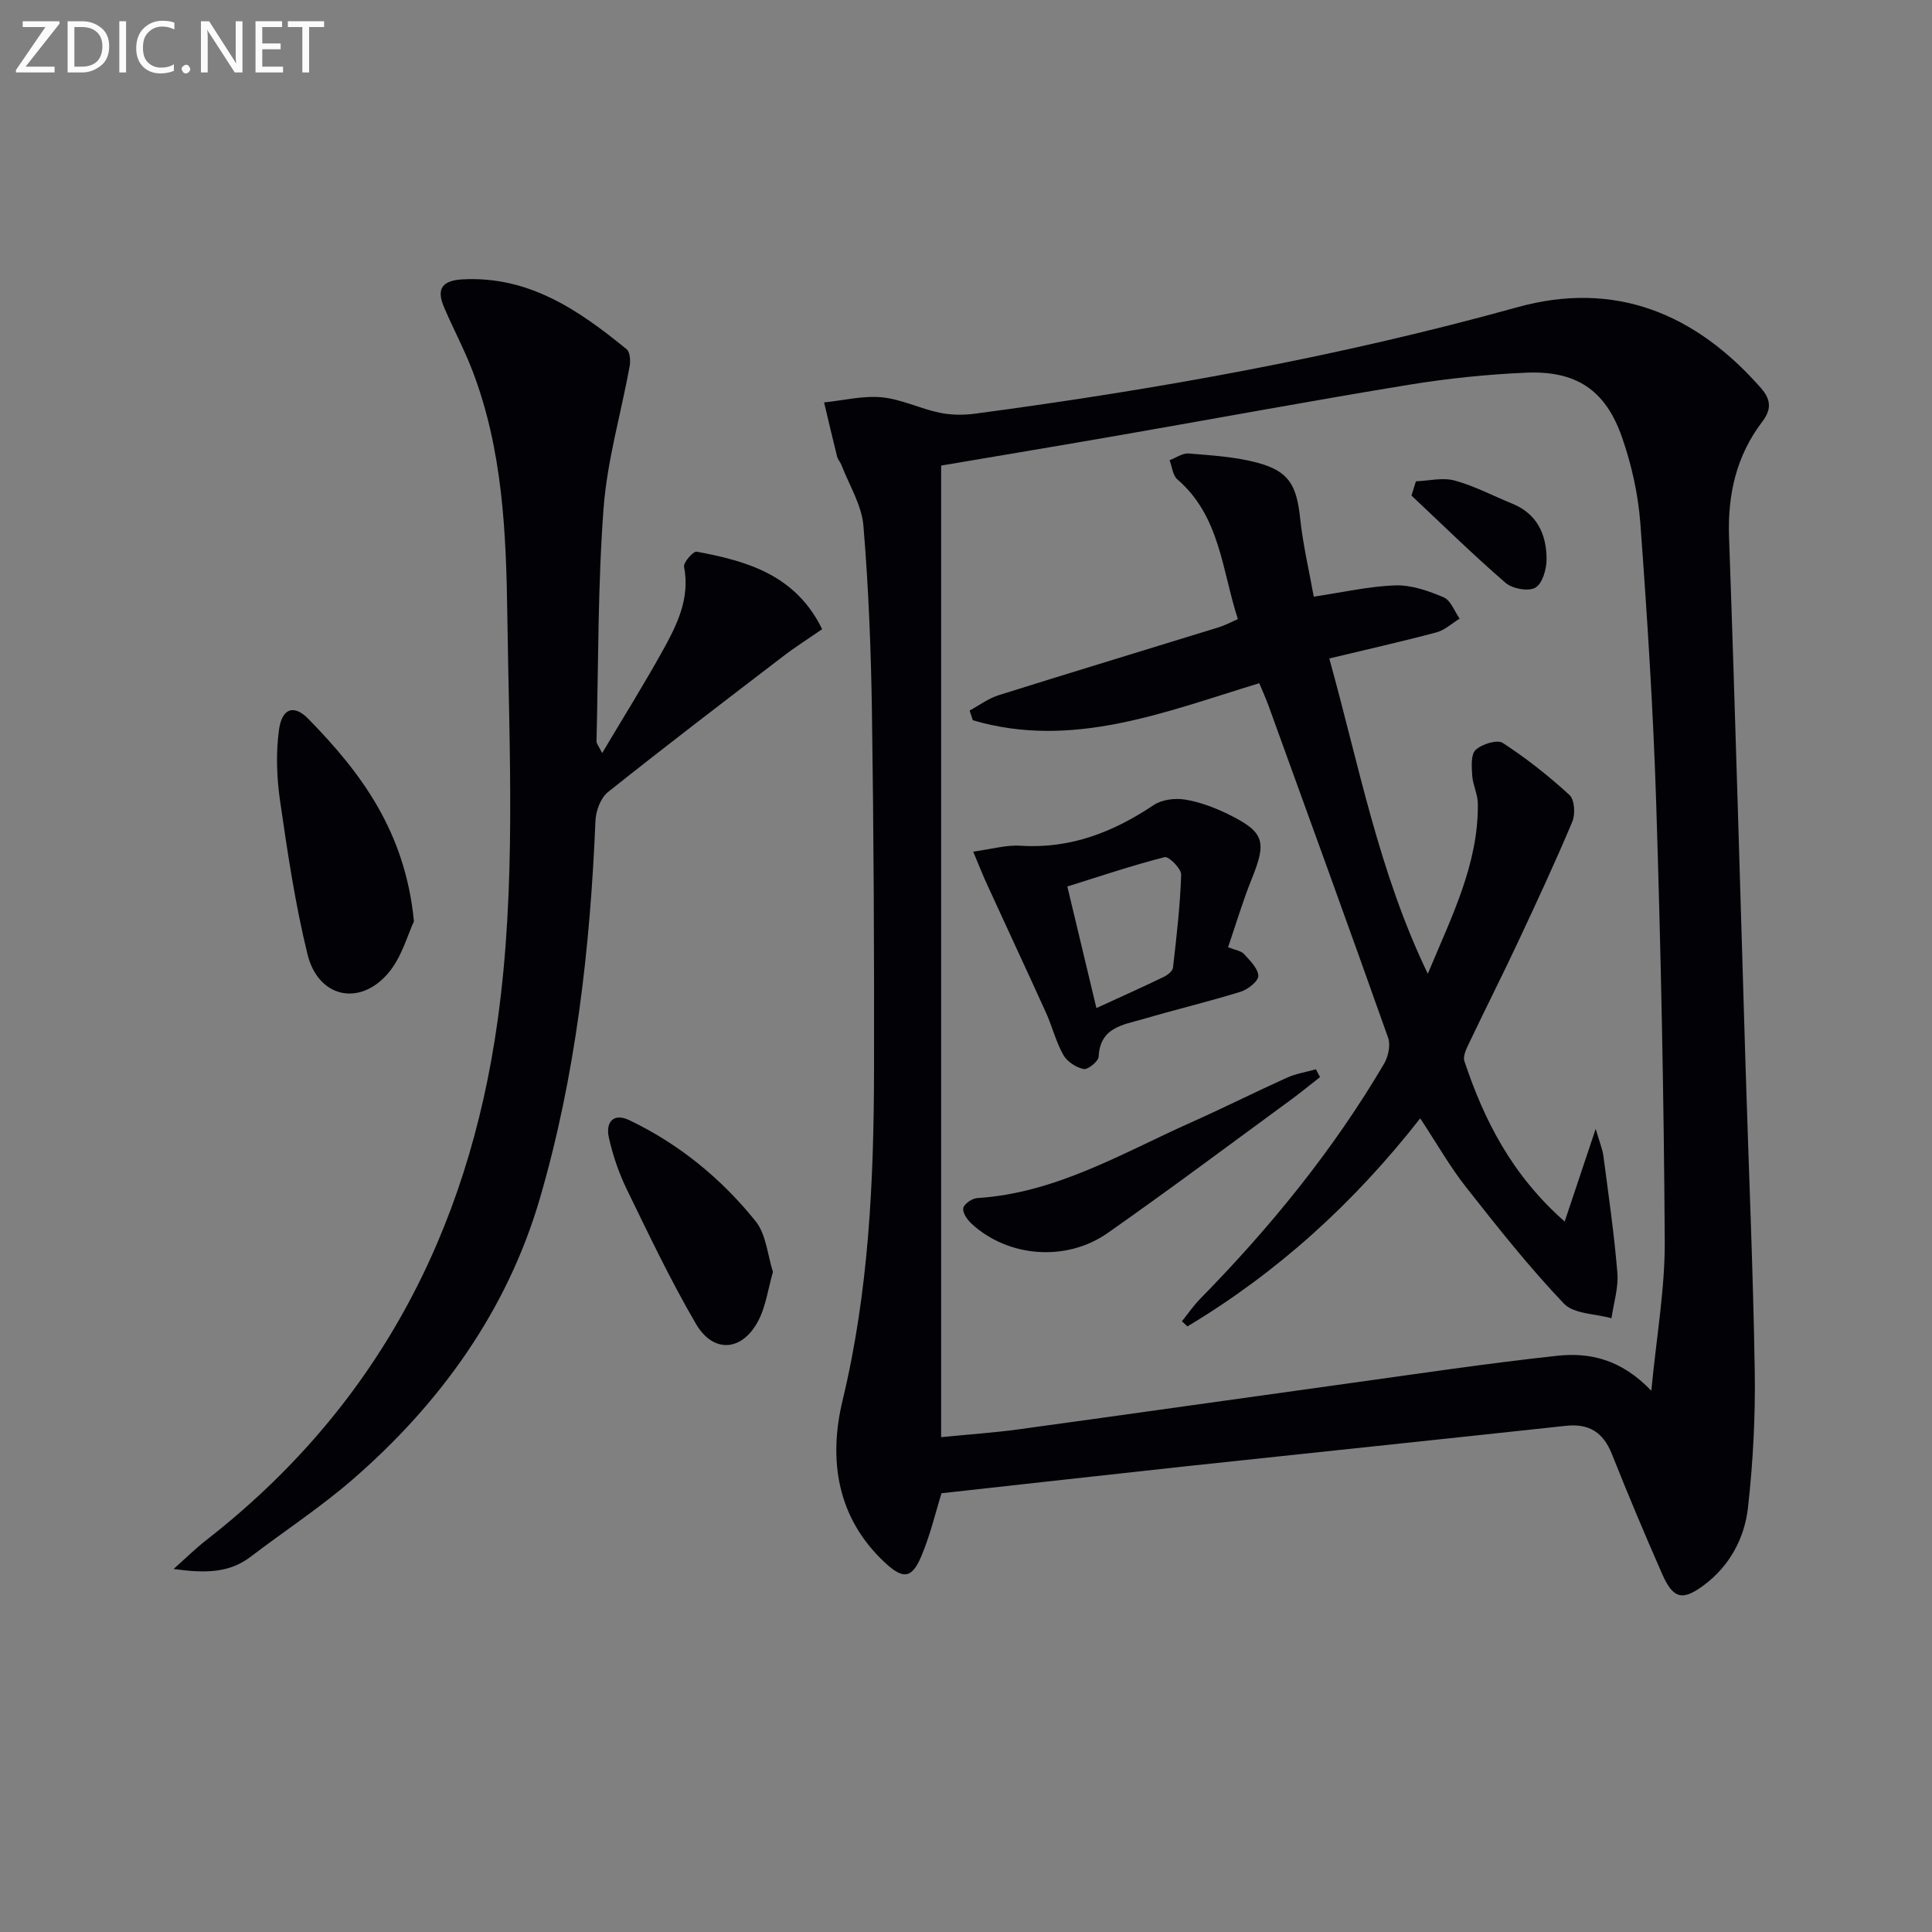
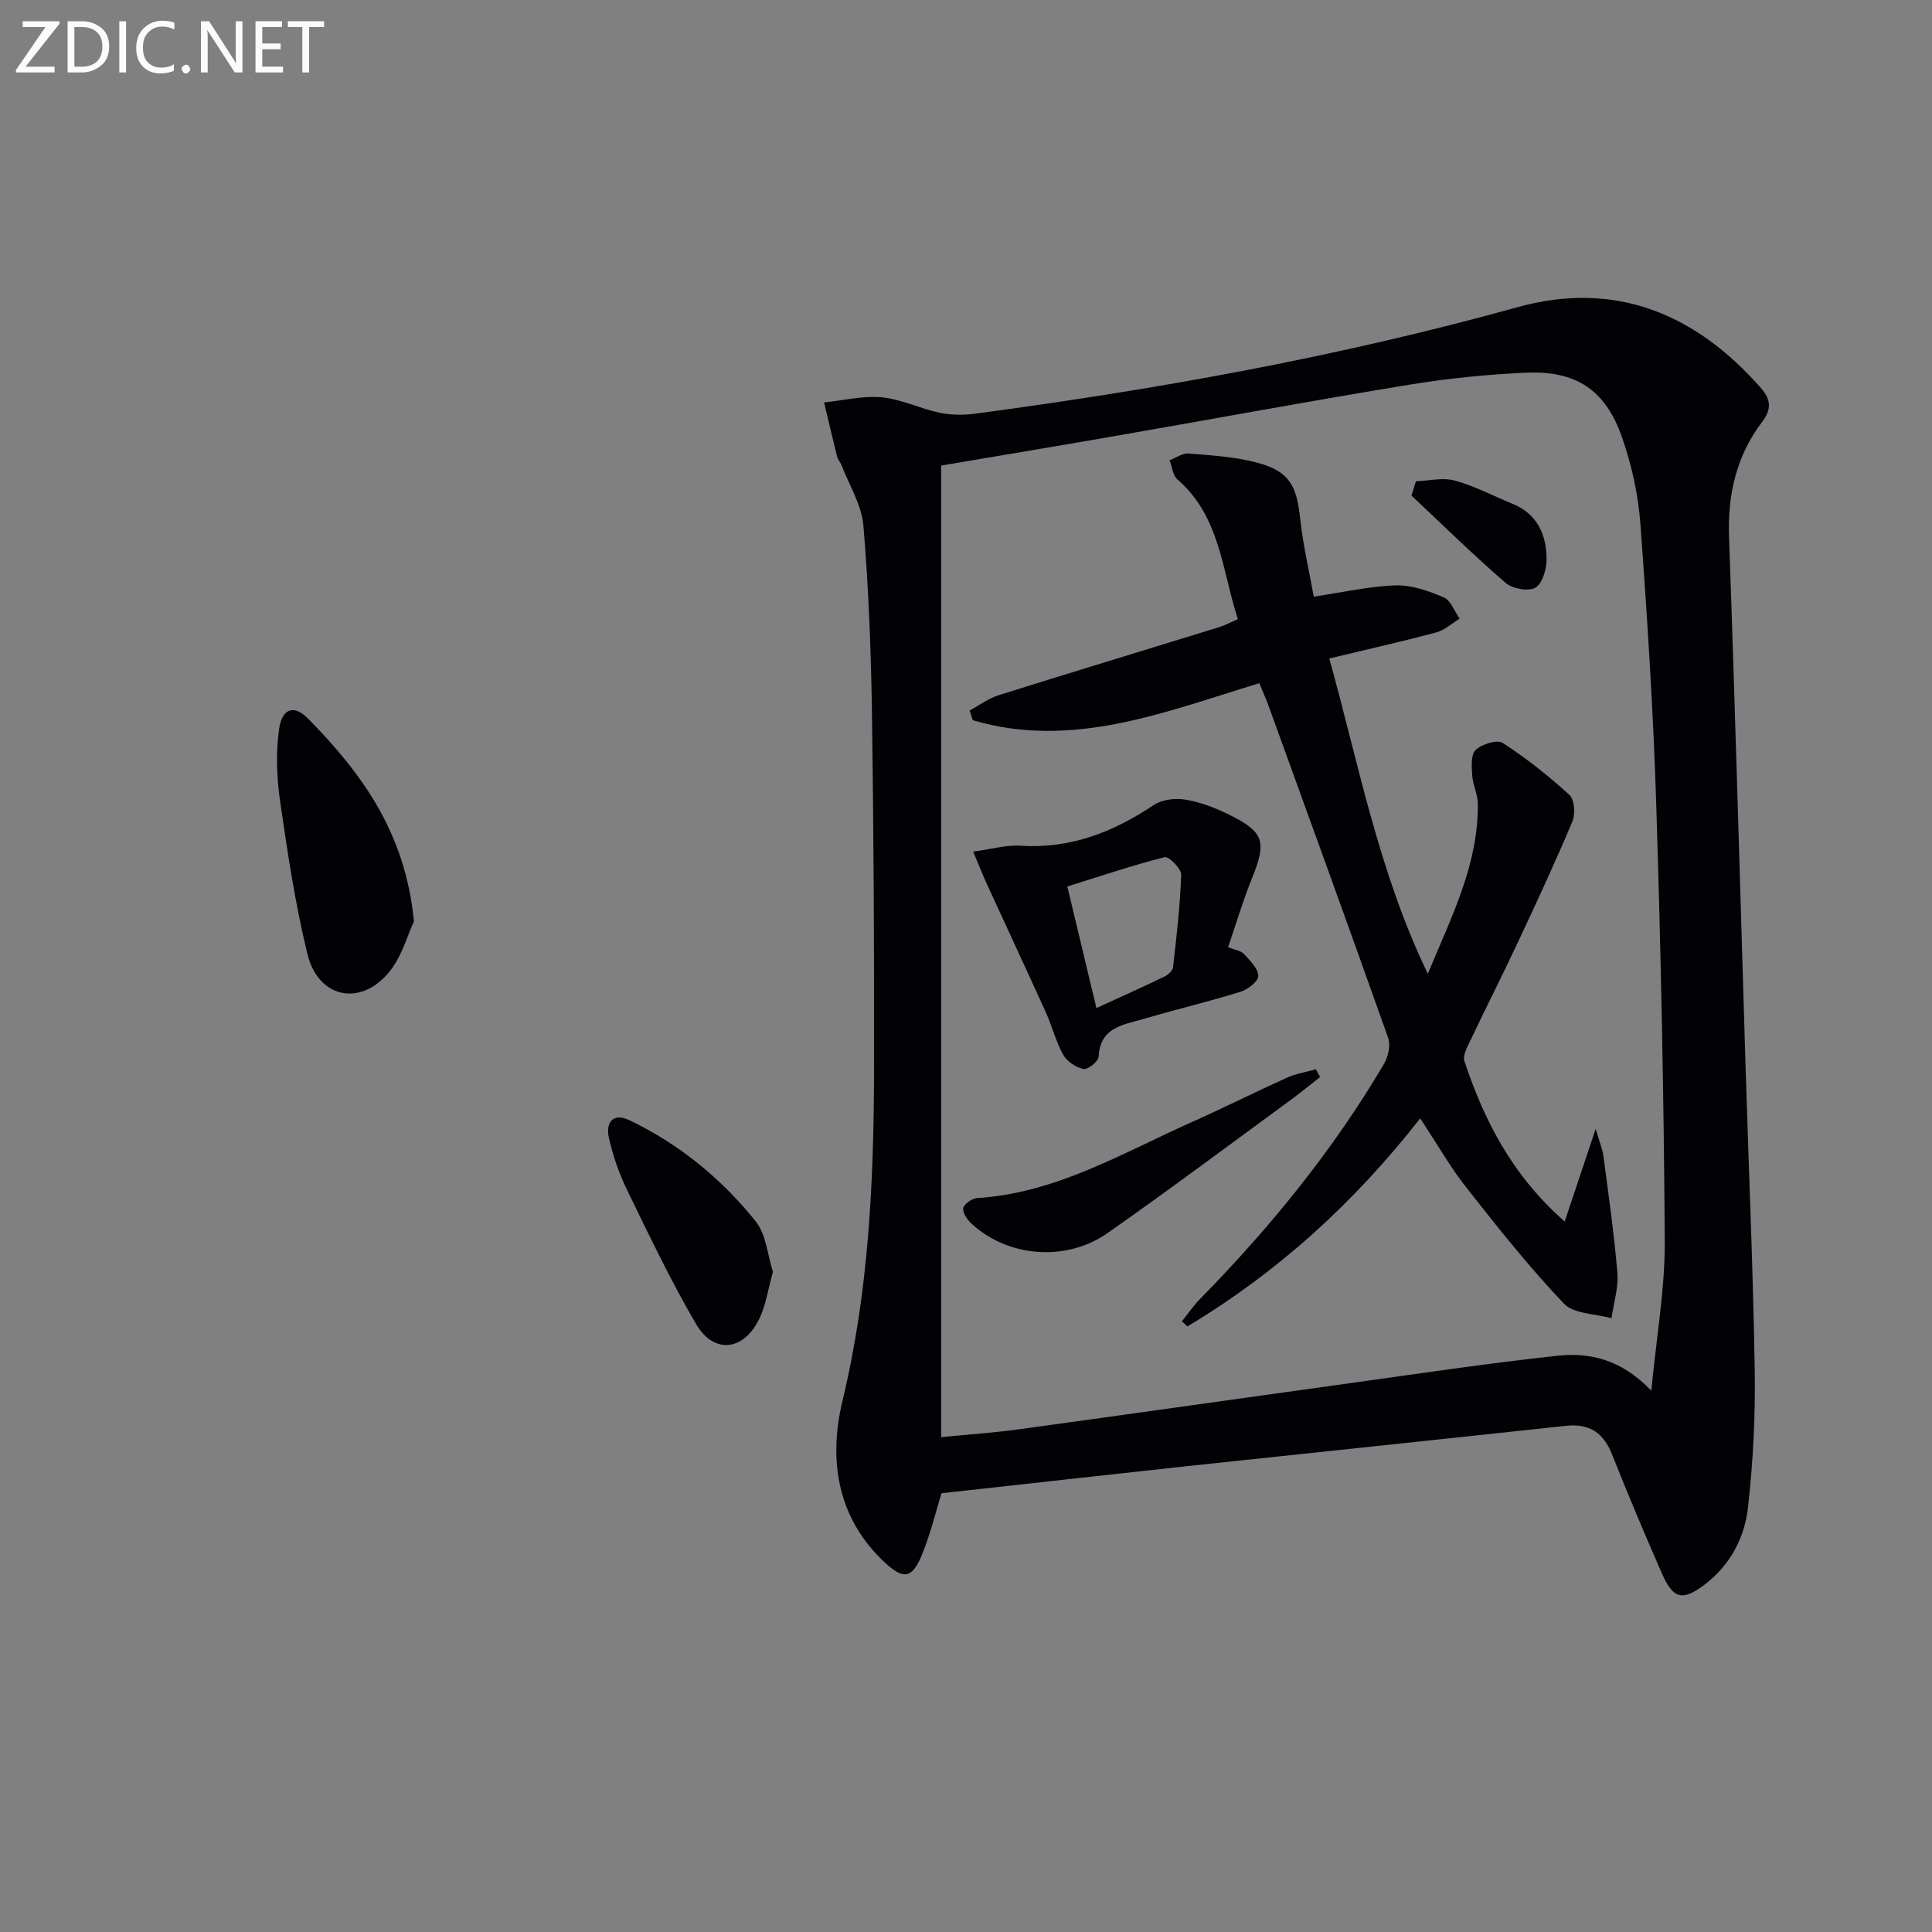
<svg xmlns="http://www.w3.org/2000/svg" enable-background="new 0 0 400 400" viewBox="0 0 400 400">
  <rect x="0" y="0" width="400" height="400" fill="#808080" stroke="none" />
  <g fill="#010106">
    <path d="m194.93 309.16c-1.18 3.76-2.31 8.64-4.24 13.18-1.95 4.55-3.77 4.6-7.4 1.25-10.09-9.33-11.77-21.47-8.85-33.62 5.43-22.55 6.47-45.36 6.52-68.31.05-24.66-.07-49.32-.43-73.97-.19-12.96-.69-25.95-1.77-38.86-.36-4.28-2.94-8.37-4.54-12.54-.24-.62-.75-1.15-.91-1.77-.93-3.72-1.8-7.46-2.69-11.2 3.98-.41 8.02-1.43 11.93-1.06 4.04.38 7.9 2.33 11.93 3.18 2.38.5 4.96.53 7.38.21 37.87-5.04 75.37-11.79 112.25-22.03 20.2-5.62 36.89 1.24 50.48 16.73 2.21 2.52 2.1 4.55.25 6.98-5.36 7.07-7.17 15.02-6.86 23.89 1.31 36.75 2.31 73.52 3.44 110.27.64 20.78 1.55 41.56 1.88 62.34.15 9.4-.35 18.88-1.39 28.22-.7 6.36-3.73 12.07-9.08 16.1-4.47 3.35-6.41 2.92-8.7-2.28-3.61-8.21-7.09-16.48-10.4-24.81-1.79-4.5-4.71-6.38-9.54-5.86-26.41 2.86-52.83 5.61-79.25 8.44-16.46 1.78-32.92 3.64-50.01 5.52zm146.96-21.22c1.07-11.27 2.84-21.12 2.78-30.95-.18-30.11-.81-60.23-1.76-90.33-.61-19.44-1.86-38.87-3.29-58.27-.45-6.05-1.82-12.21-3.83-17.94-3.42-9.74-9.49-13.73-19.8-13.29-8.12.35-16.26 1.19-24.28 2.5-19.97 3.27-39.86 6.96-59.8 10.43-12.21 2.13-24.43 4.16-37.06 6.3v201.16c5.92-.59 11.05-.93 16.13-1.63 22.85-3.13 45.68-6.39 68.53-9.55 14.28-1.98 28.55-4.12 42.89-5.67 6.68-.72 13.21.67 19.49 7.24z" />
-     <path d="m124.67 155.92c4.44-7.47 8.64-14.19 12.48-21.11 2.98-5.37 5.76-10.86 4.48-17.47-.17-.89 1.91-3.25 2.61-3.12 10.44 1.94 20.45 4.78 25.98 16.04-2.74 1.9-5.52 3.65-8.12 5.65-12.14 9.29-24.29 18.56-36.24 28.09-1.51 1.21-2.5 3.89-2.58 5.94-1.09 26.48-4.1 52.81-11.51 78.2-6.75 23.13-20.59 42.42-38.83 58.23-6.64 5.75-14.05 10.6-21.05 15.94-4.49 3.42-9.48 3.42-15.95 2.53 2.69-2.39 4.6-4.29 6.71-5.93 35.19-27.4 54.27-63.78 60.37-107.56 3.88-27.85 2.41-55.76 2.02-83.7-.24-17.37-.95-34.56-7.26-50.99-1.72-4.48-4.02-8.73-5.89-13.16-1.58-3.74-.29-5.44 3.9-5.66 13.73-.73 24.06 6.39 33.95 14.47.71.58.83 2.4.62 3.53-1.79 9.78-4.64 19.46-5.39 29.3-1.21 16.07-1.07 32.24-1.47 48.37-.01.41.39.84 1.17 2.41z" />
    <path d="m85.7 190.76c-1.28 2.67-2.52 7.53-5.47 10.89-5.96 6.79-14.39 4.78-16.56-4.06-2.56-10.42-4.14-21.1-5.68-31.74-.7-4.84-.89-9.93-.23-14.75.61-4.45 3.07-5.34 6.09-2.25 10.92 11.14 20.07 23.39 21.85 41.91z" />
    <path d="m160.03 263.33c-1.03 3.63-1.47 7.01-2.92 9.89-3.3 6.57-9.37 7.13-13.04.84-5.25-9-9.74-18.45-14.3-27.82-1.65-3.39-2.9-7.07-3.72-10.75-.68-3.07.89-5.18 4.24-3.57 10.31 4.93 19.04 12.08 26.15 20.92 2.2 2.74 2.47 7.03 3.59 10.49z" />
    <path d="m294.04 231.54c-13.78 17.61-29.62 31.94-48.2 43.08-.38-.35-.76-.71-1.14-1.06 1.26-1.56 2.4-3.24 3.79-4.66 14.51-14.79 27.53-30.76 38.06-48.65.87-1.48 1.39-3.86.85-5.38-8.15-23.01-16.5-45.94-24.81-68.89-.51-1.4-1.14-2.75-1.87-4.53-19.42 5.9-38.65 13.76-59.31 7.67-.22-.67-.44-1.34-.66-2.01 2-1.08 3.89-2.51 6.02-3.18 15.18-4.77 30.42-9.38 45.63-14.08 1.23-.38 2.38-1.01 3.89-1.67-3.31-10.17-3.67-21.29-12.53-28.93-.96-.83-1.09-2.62-1.61-3.97 1.33-.49 2.69-1.5 3.97-1.39 4.76.4 9.62.68 14.2 1.91 6.55 1.75 8.13 4.67 8.86 11.51.59 5.54 1.89 11.01 2.82 16.22 6.14-.91 11.53-2.17 16.96-2.33 3.31-.1 6.82 1.15 9.95 2.48 1.46.62 2.22 2.88 3.29 4.4-1.6.98-3.08 2.39-4.82 2.85-7.3 1.94-14.68 3.6-22.17 5.4 6.18 22.2 10.21 44.11 20.4 65.28 5-11.99 10.51-22.77 10.36-35.25-.02-1.93-1.03-3.84-1.16-5.78-.12-1.81-.32-4.35.7-5.31 1.29-1.21 4.46-2.21 5.62-1.45 4.89 3.17 9.52 6.84 13.82 10.78 1.05.96 1.23 3.97.58 5.52-3.52 8.37-7.35 16.61-11.21 24.84-3.24 6.92-6.7 13.73-9.98 20.63-.61 1.29-1.53 2.99-1.15 4.12 4.09 12.24 9.8 23.54 20.76 33.2 2.15-6.43 4.03-12.05 6.42-19.19.81 2.8 1.41 4.19 1.6 5.64 1.06 8.06 2.23 16.11 2.89 24.2.25 3.07-.78 6.24-1.22 9.37-3.35-.95-7.8-.87-9.87-3.05-7.19-7.56-13.7-15.78-20.16-23.99-3.39-4.29-6.11-9.11-9.57-14.35z" />
    <path d="m201.49 176.32c3.76-.5 6.83-1.42 9.83-1.22 10.32.66 19.18-2.82 27.57-8.44 1.68-1.12 4.38-1.45 6.44-1.12 3.06.5 6.11 1.64 8.92 3.02 7.54 3.7 8.05 5.63 4.93 13.35-1.85 4.57-3.25 9.32-4.92 14.2 1.56.63 2.7.75 3.28 1.39 1.23 1.37 2.93 2.98 2.98 4.54.04 1.09-2.17 2.83-3.67 3.29-6.65 2.06-13.44 3.68-20.12 5.64-4.14 1.21-8.98 1.68-9.27 7.81-.05.97-2.23 2.73-3.11 2.55-1.57-.32-3.43-1.54-4.2-2.92-1.54-2.73-2.29-5.88-3.59-8.75-3.97-8.77-8.06-17.49-12.06-26.25-.96-2.05-1.78-4.16-3.01-7.09zm25.51 32.39c5.02-2.3 9.52-4.32 13.96-6.46.79-.38 1.82-1.21 1.9-1.93.73-6.4 1.48-12.81 1.69-19.23.04-1.24-2.58-3.84-3.41-3.63-6.77 1.72-13.41 3.97-20.16 6.08 2.09 8.74 4 16.72 6.02 25.17z" />
    <path d="m273.3 223c-2.02 1.57-3.99 3.2-6.05 4.71-12.61 9.23-25.12 18.6-37.92 27.57-8.62 6.04-20.63 5.01-28.14-1.89-.9-.82-1.92-2.28-1.76-3.25.14-.86 1.82-2.02 2.88-2.09 16.28-1.02 29.98-9.28 44.32-15.68 6.67-2.97 13.2-6.26 19.85-9.26 1.87-.84 3.97-1.16 5.96-1.72.3.55.58 1.08.86 1.61z" />
    <path d="m293.15 99.65c2.68-.1 5.54-.84 8.01-.16 4.11 1.12 7.96 3.17 11.94 4.79 5.15 2.1 7.08 6.37 7.1 11.45.01 2.06-.83 5.06-2.3 5.93-1.42.85-4.77.24-6.18-.98-6.7-5.79-13.03-12.01-19.49-18.08.31-.98.61-1.96.92-2.95z" />
  </g>
  <path d="m12.4 4.8-7.1 9h6v1.2h-8v-.5l6.1-8.9h-4.7v-1.2h7.6v.4z" fill="#fafbfa" />
  <path d="m14 14v-9.6h3c1.6 0 2.9.5 4 1.4s1.6 2.2 1.6 3.8-.5 3-1.6 3.9-2.4 1.5-4 1.5h-3zm1.4-8.4v8.2h1.6c1.3 0 2.4-.4 3.1-1.1s1.1-1.8 1.1-3.1-.4-2.3-1.2-3-1.8-1-3.1-1z" fill="#fafbfa" />
  <path d="m26.1 4.4v10.6h-1.4v-10.6z" fill="#fafbfa" />
  <path d="m36.1 14.6c-.8.4-1.8.6-2.9.6-1.5 0-2.7-.5-3.6-1.4s-1.4-2.2-1.4-3.8c0-1.7.5-3.1 1.5-4.1s2.3-1.6 3.9-1.6c1 0 1.8.1 2.5.4v1.4c-.8-.4-1.6-.6-2.5-.6-1.2 0-2.1.4-2.9 1.2s-1.1 1.8-1.1 3.2c0 1.3.3 2.3 1 3s1.6 1.1 2.7 1.1c1 0 2-.2 2.7-.7v1.3z" fill="#fafbfa" />
  <path d="m37.6 14.3c0-.2.1-.5.3-.6s.4-.3.6-.3c.3 0 .5.1.6.3s.3.4.3.6-.1.4-.3.6-.4.3-.6.3c-.3 0-.5-.1-.6-.3s-.3-.4-.3-.6z" fill="#fafbfa" />
  <path d="m50.2 15h-1.6l-5.3-8.2c-.2-.2-.3-.5-.4-.7 0 .2.1.7.1 1.5v7.4h-1.4v-10.6h1.7l5.2 8.1c.2.4.4.6.4.7 0-.3-.1-.8-.1-1.5v-7.3h1.4z" fill="#fafbfa" />
  <path d="m58.6 15h-5.7v-10.6h5.5v1.2h-4.1v3.4h3.8v1.2h-3.8v3.6h4.3z" fill="#fafbfa" />
  <path d="m67.1 5.6h-3.1v9.4h-1.4v-9.4h-3v-1.2h7.5z" fill="#fafbfa" />
</svg>